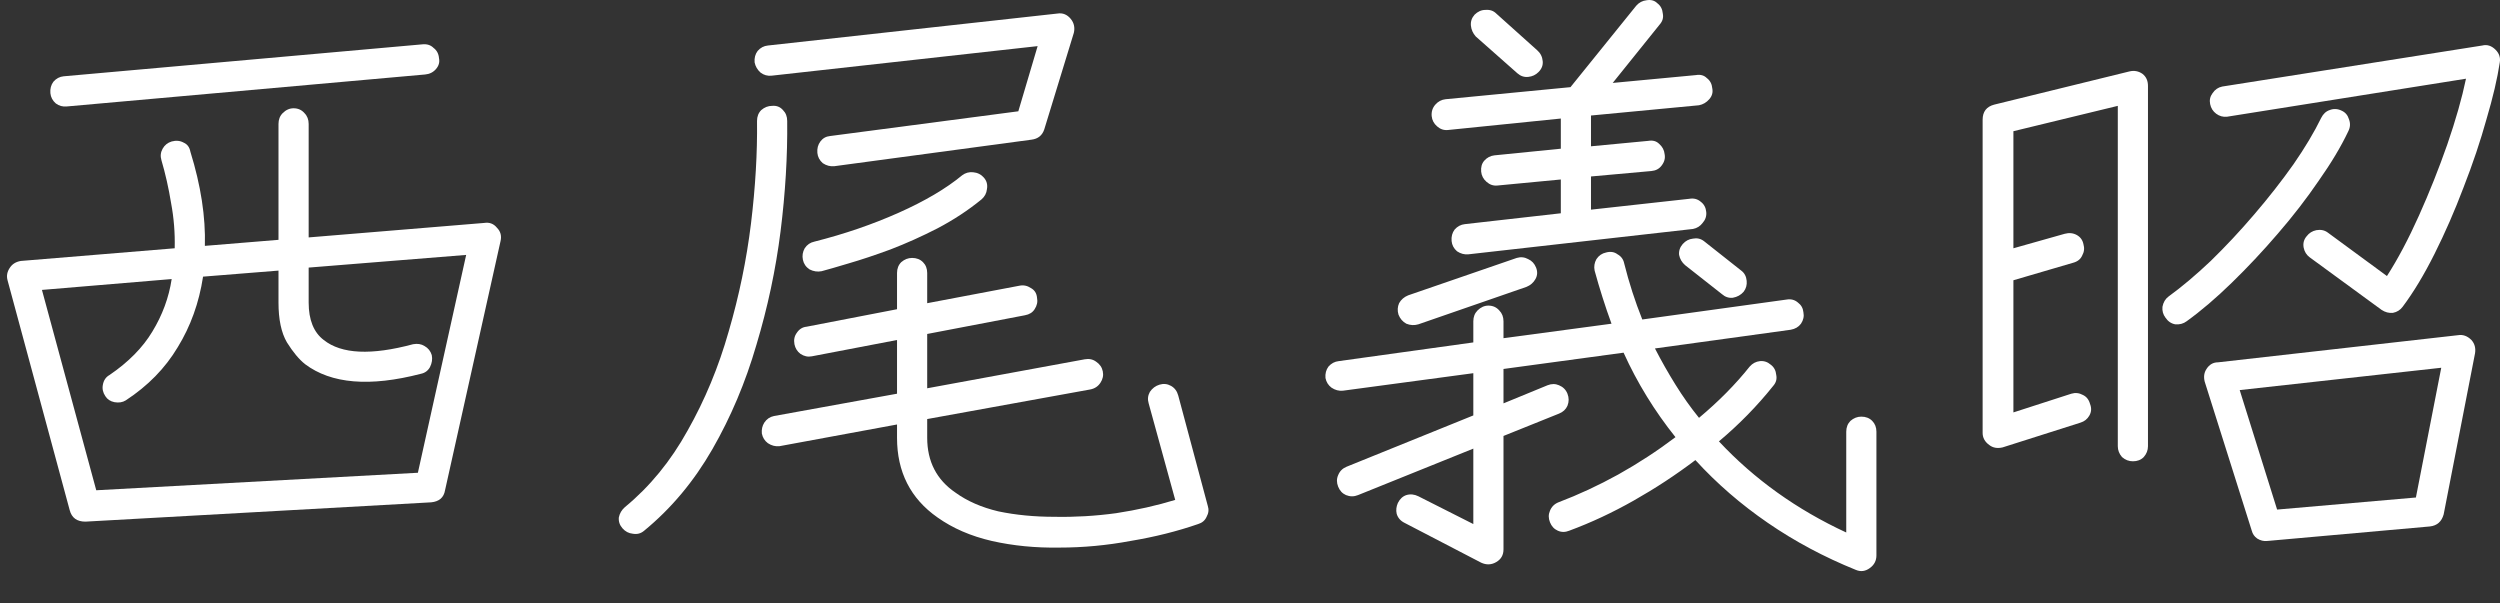
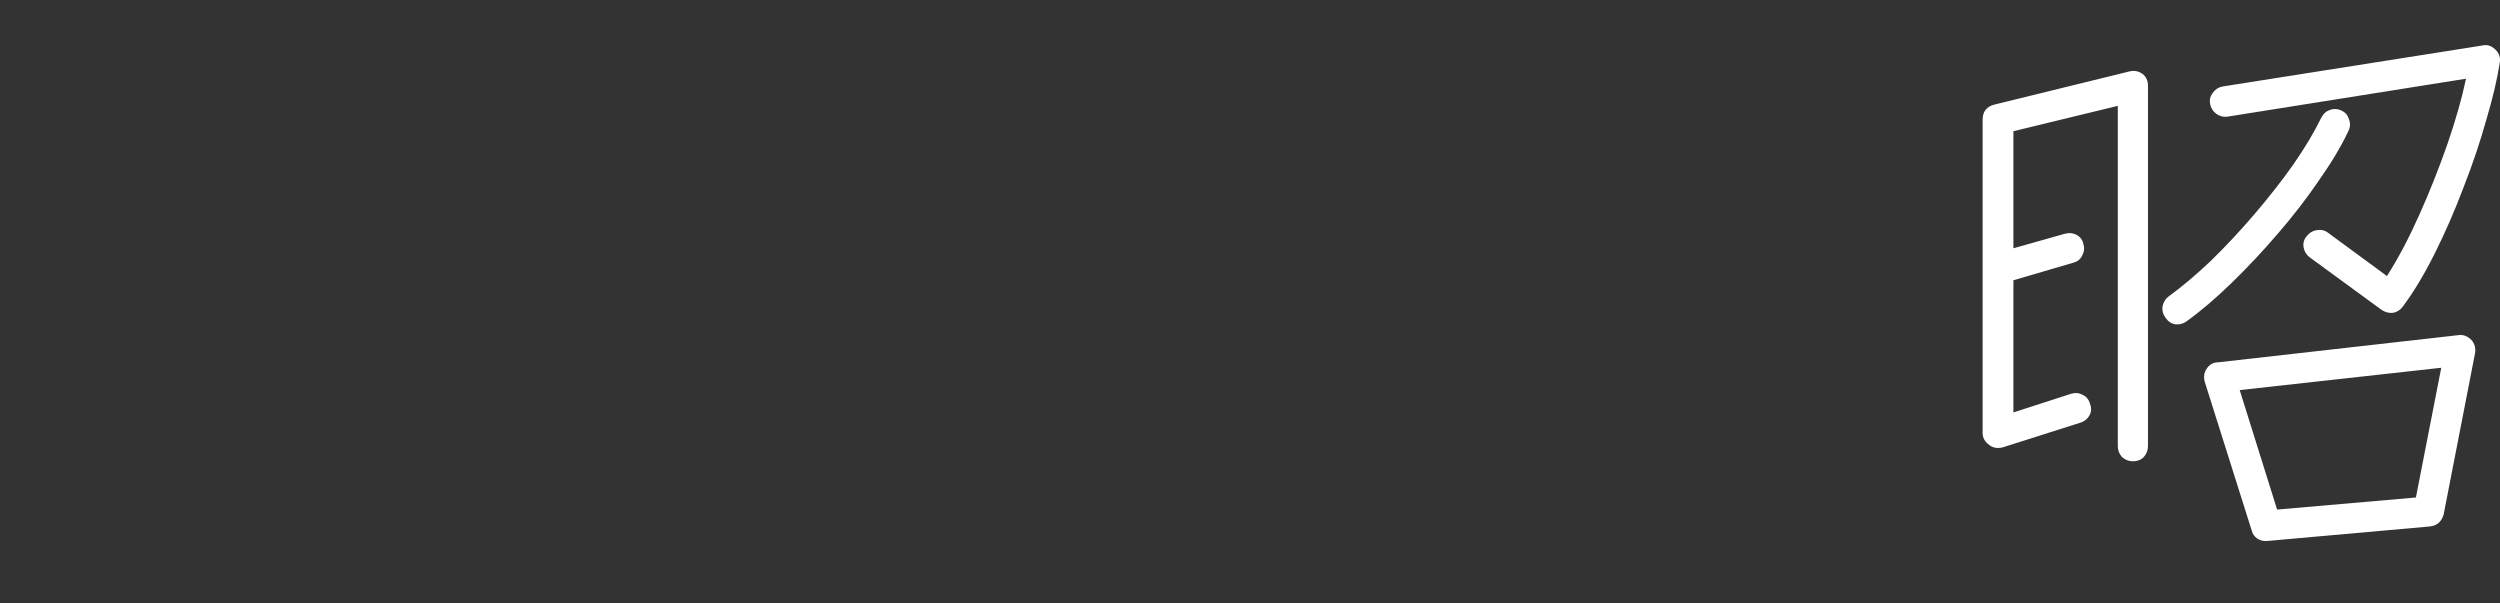
<svg xmlns="http://www.w3.org/2000/svg" width="58" height="14" viewBox="0 0 58 14" fill="none">
  <rect x="0" y="0" width="58" height="14" fill="#333333" stroke="none" />
  <path d="M52.605 12.55C52.521 12.56 52.442 12.541 52.367 12.494C52.302 12.448 52.26 12.387 52.241 12.312L51.149 8.854C51.121 8.742 51.135 8.644 51.191 8.56C51.256 8.458 51.345 8.406 51.457 8.406L57.029 7.776C57.141 7.758 57.244 7.795 57.337 7.888C57.412 7.972 57.44 8.075 57.421 8.196L56.693 11.934C56.646 12.102 56.539 12.196 56.371 12.214L52.605 12.55ZM49.483 10.702C49.39 10.702 49.306 10.67 49.231 10.604C49.166 10.53 49.133 10.446 49.133 10.352V2.456L46.711 3.044V5.76L47.901 5.424C48.004 5.396 48.097 5.406 48.181 5.452C48.265 5.499 48.316 5.569 48.335 5.662C48.363 5.756 48.354 5.844 48.307 5.928C48.27 6.012 48.2 6.068 48.097 6.096L46.711 6.502V9.568L48.055 9.134C48.148 9.106 48.237 9.116 48.321 9.162C48.405 9.2 48.461 9.27 48.489 9.372C48.526 9.466 48.522 9.554 48.475 9.638C48.428 9.722 48.358 9.778 48.265 9.806L46.459 10.38C46.338 10.408 46.235 10.39 46.151 10.324C46.048 10.25 45.997 10.156 45.997 10.044V2.778C45.997 2.592 46.086 2.475 46.263 2.428L49.399 1.658C49.511 1.63 49.614 1.649 49.707 1.714C49.791 1.78 49.833 1.873 49.833 1.994V10.352C49.833 10.446 49.8 10.53 49.735 10.604C49.67 10.67 49.586 10.702 49.483 10.702ZM52.829 11.822L56.049 11.542L56.637 8.532L51.961 9.05L52.829 11.822ZM55.251 7.188L53.585 5.97C53.51 5.914 53.464 5.84 53.445 5.746C53.426 5.644 53.45 5.555 53.515 5.48C53.571 5.406 53.646 5.359 53.739 5.34C53.842 5.322 53.93 5.34 54.005 5.396L55.377 6.404C55.629 6.012 55.876 5.546 56.119 5.004C56.362 4.463 56.581 3.912 56.777 3.352C56.973 2.783 57.118 2.274 57.211 1.826L51.667 2.708C51.574 2.718 51.49 2.694 51.415 2.638C51.34 2.582 51.294 2.508 51.275 2.414C51.256 2.321 51.275 2.237 51.331 2.162C51.387 2.078 51.462 2.027 51.555 2.008L57.589 1.056C57.701 1.028 57.804 1.061 57.897 1.154C57.981 1.238 58.014 1.336 57.995 1.448C57.939 1.822 57.836 2.26 57.687 2.764C57.547 3.268 57.37 3.796 57.155 4.346C56.95 4.888 56.726 5.401 56.483 5.886C56.24 6.372 55.993 6.782 55.741 7.118C55.685 7.193 55.61 7.24 55.517 7.258C55.424 7.268 55.335 7.244 55.251 7.188ZM50.729 7.454C50.654 7.51 50.566 7.534 50.463 7.524C50.37 7.506 50.295 7.454 50.239 7.37C50.183 7.296 50.16 7.212 50.169 7.118C50.188 7.016 50.234 6.936 50.309 6.88C50.617 6.656 50.944 6.381 51.289 6.054C51.634 5.718 51.97 5.359 52.297 4.976C52.633 4.584 52.936 4.197 53.207 3.814C53.478 3.422 53.692 3.063 53.851 2.736C53.898 2.643 53.963 2.582 54.047 2.554C54.14 2.517 54.234 2.522 54.327 2.568C54.411 2.606 54.467 2.671 54.495 2.764C54.532 2.858 54.528 2.951 54.481 3.044C54.313 3.399 54.084 3.782 53.795 4.192C53.515 4.603 53.198 5.014 52.843 5.424C52.498 5.826 52.143 6.204 51.779 6.558C51.415 6.913 51.065 7.212 50.729 7.454Z" fill="white" />
-   <path d="M43.057 13.222C42.32 12.924 41.638 12.56 41.013 12.13C40.388 11.701 39.828 11.216 39.333 10.674C38.876 11.02 38.4 11.332 37.905 11.612C37.41 11.892 36.911 12.126 36.407 12.312C36.314 12.35 36.225 12.35 36.141 12.312C36.057 12.275 35.996 12.21 35.959 12.116C35.922 12.023 35.922 11.934 35.959 11.85C35.996 11.757 36.062 11.692 36.155 11.654C36.622 11.477 37.084 11.262 37.541 11.01C38.008 10.749 38.451 10.46 38.871 10.142C38.386 9.536 37.984 8.882 37.667 8.182L34.881 8.56V9.358L35.903 8.938C35.996 8.901 36.085 8.901 36.169 8.938C36.262 8.976 36.328 9.041 36.365 9.134C36.402 9.228 36.402 9.321 36.365 9.414C36.328 9.498 36.262 9.559 36.169 9.596L34.881 10.114V12.746C34.881 12.877 34.825 12.975 34.713 13.04C34.601 13.106 34.484 13.11 34.363 13.054L32.585 12.13C32.492 12.084 32.431 12.014 32.403 11.92C32.384 11.836 32.394 11.752 32.431 11.668C32.478 11.575 32.543 11.514 32.627 11.486C32.72 11.458 32.814 11.468 32.907 11.514L34.181 12.158V10.408L31.507 11.486C31.414 11.524 31.32 11.524 31.227 11.486C31.143 11.449 31.082 11.384 31.045 11.29C31.008 11.197 31.008 11.108 31.045 11.024C31.082 10.931 31.148 10.866 31.241 10.828L34.181 9.638V8.658L31.157 9.064C31.064 9.074 30.975 9.05 30.891 8.994C30.816 8.938 30.77 8.864 30.751 8.77C30.742 8.668 30.765 8.579 30.821 8.504C30.886 8.43 30.966 8.388 31.059 8.378L34.181 7.944V7.454C34.181 7.352 34.214 7.268 34.279 7.202C34.354 7.128 34.438 7.09 34.531 7.09C34.634 7.09 34.718 7.128 34.783 7.202C34.848 7.268 34.881 7.352 34.881 7.454V7.846L37.387 7.51C37.312 7.305 37.242 7.1 37.177 6.894C37.112 6.689 37.051 6.484 36.995 6.278C36.976 6.185 36.99 6.096 37.037 6.012C37.093 5.928 37.168 5.877 37.261 5.858C37.364 5.83 37.452 5.844 37.527 5.9C37.611 5.947 37.662 6.017 37.681 6.11C37.793 6.558 37.933 6.992 38.101 7.412L41.447 6.95C41.55 6.932 41.638 6.955 41.713 7.02C41.788 7.076 41.83 7.151 41.839 7.244C41.858 7.338 41.839 7.426 41.783 7.51C41.727 7.585 41.648 7.632 41.545 7.65L38.395 8.084C38.544 8.374 38.703 8.654 38.871 8.924C39.039 9.195 39.221 9.452 39.417 9.694C39.874 9.312 40.266 8.915 40.593 8.504C40.658 8.43 40.738 8.388 40.831 8.378C40.924 8.369 41.008 8.397 41.083 8.462C41.158 8.518 41.2 8.598 41.209 8.7C41.228 8.794 41.204 8.878 41.139 8.952C40.766 9.419 40.346 9.848 39.879 10.24C40.7 11.118 41.685 11.822 42.833 12.354V10.016C42.833 9.914 42.866 9.83 42.931 9.764C43.006 9.699 43.09 9.666 43.183 9.666C43.286 9.666 43.37 9.699 43.435 9.764C43.5 9.83 43.533 9.914 43.533 10.016V12.886C43.533 13.008 43.482 13.106 43.379 13.18C43.276 13.255 43.169 13.269 43.057 13.222ZM34.069 5.9C33.976 5.91 33.887 5.886 33.803 5.83C33.728 5.765 33.686 5.686 33.677 5.592C33.668 5.49 33.691 5.401 33.747 5.326C33.812 5.252 33.892 5.21 33.985 5.2L36.211 4.948V4.164L34.741 4.304C34.648 4.314 34.564 4.286 34.489 4.22C34.414 4.155 34.372 4.076 34.363 3.982C34.354 3.88 34.377 3.796 34.433 3.73C34.498 3.656 34.578 3.614 34.671 3.604L36.211 3.45V2.75L33.593 3.016C33.5 3.026 33.416 2.998 33.341 2.932C33.266 2.867 33.224 2.788 33.215 2.694C33.206 2.592 33.234 2.503 33.299 2.428C33.364 2.354 33.444 2.312 33.537 2.302L36.435 2.022L37.961 0.132C38.026 0.058 38.106 0.016 38.199 0.006C38.302 -0.012 38.386 0.011 38.451 0.076C38.526 0.132 38.568 0.212 38.577 0.314C38.596 0.408 38.572 0.492 38.507 0.566L37.415 1.924L39.347 1.742C39.45 1.724 39.534 1.747 39.599 1.812C39.674 1.868 39.716 1.948 39.725 2.05C39.744 2.144 39.72 2.228 39.655 2.302C39.59 2.377 39.51 2.424 39.417 2.442L36.911 2.68V3.394L38.241 3.268C38.344 3.25 38.428 3.273 38.493 3.338C38.568 3.404 38.61 3.483 38.619 3.576C38.638 3.67 38.614 3.758 38.549 3.842C38.493 3.917 38.414 3.959 38.311 3.968L36.911 4.094V4.864L39.193 4.612C39.296 4.594 39.384 4.617 39.459 4.682C39.534 4.738 39.576 4.818 39.585 4.92C39.594 5.014 39.566 5.098 39.501 5.172C39.445 5.247 39.37 5.294 39.277 5.312L34.069 5.9ZM32.907 7.524C32.814 7.552 32.72 7.548 32.627 7.51C32.543 7.464 32.482 7.394 32.445 7.3C32.417 7.207 32.422 7.118 32.459 7.034C32.506 6.95 32.576 6.89 32.669 6.852L35.189 5.984C35.282 5.956 35.371 5.966 35.455 6.012C35.539 6.05 35.6 6.115 35.637 6.208C35.674 6.302 35.67 6.39 35.623 6.474C35.576 6.558 35.506 6.619 35.413 6.656L32.907 7.524ZM35.203 1.7L34.237 0.846C34.172 0.772 34.134 0.688 34.125 0.594C34.116 0.501 34.144 0.417 34.209 0.342C34.284 0.268 34.368 0.23 34.461 0.23C34.564 0.221 34.648 0.249 34.713 0.314L35.665 1.168C35.74 1.234 35.782 1.318 35.791 1.42C35.8 1.514 35.768 1.598 35.693 1.672C35.628 1.738 35.548 1.775 35.455 1.784C35.362 1.794 35.278 1.766 35.203 1.7ZM39.949 6.824L39.095 6.152C39.02 6.087 38.974 6.008 38.955 5.914C38.946 5.821 38.974 5.737 39.039 5.662C39.104 5.588 39.184 5.546 39.277 5.536C39.37 5.518 39.454 5.536 39.529 5.592L40.397 6.278C40.472 6.334 40.514 6.414 40.523 6.516C40.532 6.61 40.509 6.694 40.453 6.768C40.388 6.843 40.304 6.89 40.201 6.908C40.108 6.918 40.024 6.89 39.949 6.824Z" fill="white" />
-   <path d="M27.797 12.158C27.312 12.326 26.789 12.457 26.229 12.55C25.678 12.653 25.128 12.704 24.577 12.704C24.026 12.713 23.504 12.662 23.009 12.55C22.524 12.438 22.104 12.256 21.749 12.004C21.124 11.566 20.811 10.95 20.811 10.156V9.848L18.081 10.352C17.988 10.361 17.899 10.338 17.815 10.282C17.74 10.226 17.694 10.152 17.675 10.058C17.666 9.965 17.684 9.881 17.731 9.806C17.787 9.722 17.862 9.671 17.955 9.652L20.811 9.134V7.888L18.837 8.266C18.744 8.285 18.655 8.266 18.571 8.21C18.496 8.154 18.45 8.079 18.431 7.986C18.412 7.883 18.431 7.795 18.487 7.72C18.543 7.636 18.618 7.589 18.711 7.58L20.811 7.174V6.334C20.811 6.231 20.844 6.147 20.909 6.082C20.984 6.017 21.068 5.984 21.161 5.984C21.264 5.984 21.348 6.017 21.413 6.082C21.478 6.147 21.511 6.231 21.511 6.334V7.034L23.653 6.628C23.746 6.609 23.835 6.628 23.919 6.684C24.003 6.731 24.05 6.805 24.059 6.908C24.078 7.001 24.059 7.09 24.003 7.174C23.956 7.249 23.882 7.295 23.779 7.314L21.511 7.748V9.008L25.165 8.336C25.268 8.317 25.356 8.336 25.431 8.392C25.515 8.448 25.566 8.523 25.585 8.616C25.604 8.709 25.585 8.798 25.529 8.882C25.473 8.966 25.394 9.017 25.291 9.036L21.511 9.722V10.156C21.511 10.707 21.73 11.132 22.169 11.43C22.44 11.626 22.771 11.771 23.163 11.864C23.564 11.948 23.998 11.99 24.465 11.99C24.932 11.999 25.408 11.972 25.893 11.906C26.378 11.832 26.836 11.729 27.265 11.598L26.649 9.358C26.621 9.265 26.63 9.176 26.677 9.092C26.733 9.008 26.808 8.952 26.901 8.924C26.994 8.896 27.083 8.905 27.167 8.952C27.251 8.999 27.307 9.073 27.335 9.176L28.021 11.738C28.049 11.822 28.04 11.906 27.993 11.99C27.956 12.074 27.89 12.13 27.797 12.158ZM19.355 3.856C19.262 3.865 19.173 3.842 19.089 3.786C19.014 3.721 18.972 3.641 18.963 3.548C18.954 3.445 18.977 3.357 19.033 3.282C19.089 3.207 19.164 3.165 19.257 3.156L23.625 2.582L24.073 1.07L17.899 1.756C17.806 1.765 17.722 1.742 17.647 1.686C17.572 1.621 17.526 1.541 17.507 1.448C17.498 1.345 17.521 1.257 17.577 1.182C17.642 1.107 17.722 1.065 17.815 1.056L24.535 0.314C24.656 0.295 24.759 0.337 24.843 0.44C24.918 0.533 24.941 0.641 24.913 0.762L24.227 3.002C24.18 3.142 24.082 3.221 23.933 3.24L19.355 3.856ZM14.945 12.312C14.87 12.377 14.782 12.401 14.679 12.382C14.586 12.373 14.506 12.331 14.441 12.256C14.376 12.181 14.348 12.098 14.357 12.004C14.376 11.911 14.422 11.832 14.497 11.766C15.076 11.29 15.561 10.697 15.953 9.988C16.354 9.279 16.672 8.513 16.905 7.692C17.148 6.861 17.32 6.026 17.423 5.186C17.526 4.337 17.572 3.543 17.563 2.806C17.563 2.703 17.596 2.619 17.661 2.554C17.736 2.489 17.82 2.456 17.913 2.456C18.016 2.447 18.1 2.479 18.165 2.554C18.23 2.619 18.263 2.703 18.263 2.806C18.272 3.618 18.221 4.472 18.109 5.368C17.997 6.255 17.81 7.132 17.549 8C17.297 8.868 16.956 9.675 16.527 10.422C16.098 11.169 15.57 11.799 14.945 12.312ZM19.061 6.292C18.968 6.311 18.874 6.297 18.781 6.25C18.697 6.194 18.646 6.119 18.627 6.026C18.608 5.933 18.622 5.844 18.669 5.76C18.725 5.676 18.8 5.625 18.893 5.606C19.593 5.429 20.246 5.205 20.853 4.934C21.46 4.663 21.95 4.374 22.323 4.066C22.398 4.01 22.482 3.987 22.575 3.996C22.678 4.005 22.762 4.047 22.827 4.122C22.892 4.197 22.916 4.285 22.897 4.388C22.888 4.481 22.846 4.561 22.771 4.626C22.463 4.878 22.122 5.102 21.749 5.298C21.385 5.485 21.021 5.648 20.657 5.788C20.302 5.919 19.98 6.026 19.691 6.11C19.411 6.194 19.201 6.255 19.061 6.292Z" fill="white" />
-   <path d="M1.981 12.102C1.785 12.102 1.664 12.014 1.617 11.836L0.175 6.502C0.147 6.399 0.166 6.301 0.231 6.208C0.287 6.124 0.371 6.073 0.483 6.054L4.053 5.76C4.062 5.405 4.034 5.055 3.969 4.71C3.913 4.365 3.838 4.033 3.745 3.716C3.717 3.623 3.726 3.534 3.773 3.45C3.82 3.366 3.89 3.31 3.983 3.282C4.086 3.254 4.179 3.263 4.263 3.31C4.347 3.347 4.398 3.417 4.417 3.52C4.66 4.304 4.772 5.032 4.753 5.704L6.461 5.564V2.876C6.461 2.773 6.494 2.689 6.559 2.624C6.634 2.549 6.718 2.512 6.811 2.512C6.914 2.512 6.998 2.549 7.063 2.624C7.128 2.689 7.161 2.773 7.161 2.876V5.508L11.235 5.172C11.356 5.153 11.454 5.191 11.529 5.284C11.613 5.368 11.641 5.471 11.613 5.592L10.325 11.374C10.297 11.542 10.19 11.636 10.003 11.654L1.981 12.102ZM2.233 11.374L9.695 10.968L10.815 5.914L7.161 6.208V7.02C7.161 7.421 7.278 7.711 7.511 7.888C7.922 8.215 8.612 8.247 9.583 7.986C9.686 7.967 9.774 7.981 9.849 8.028C9.933 8.075 9.989 8.145 10.017 8.238C10.036 8.331 10.022 8.425 9.975 8.518C9.928 8.602 9.858 8.653 9.765 8.672C8.58 8.98 7.684 8.905 7.077 8.448C6.937 8.336 6.797 8.168 6.657 7.944C6.526 7.72 6.461 7.412 6.461 7.02V6.278L4.711 6.418C4.618 7.025 4.422 7.571 4.123 8.056C3.834 8.541 3.432 8.952 2.919 9.288C2.844 9.335 2.756 9.349 2.653 9.33C2.56 9.311 2.49 9.265 2.443 9.19C2.387 9.106 2.368 9.017 2.387 8.924C2.406 8.821 2.457 8.747 2.541 8.7C2.98 8.401 3.311 8.065 3.535 7.692C3.768 7.309 3.918 6.903 3.983 6.474L0.973 6.726L2.233 11.374ZM1.547 2.47C1.454 2.479 1.37 2.456 1.295 2.4C1.22 2.335 1.178 2.255 1.169 2.162C1.16 2.059 1.183 1.971 1.239 1.896C1.304 1.821 1.384 1.779 1.477 1.77L9.807 1.028C9.91 1.019 9.994 1.047 10.059 1.112C10.134 1.168 10.176 1.247 10.185 1.35C10.204 1.443 10.18 1.527 10.115 1.602C10.05 1.677 9.966 1.719 9.863 1.728L1.547 2.47Z" fill="white" />
</svg>